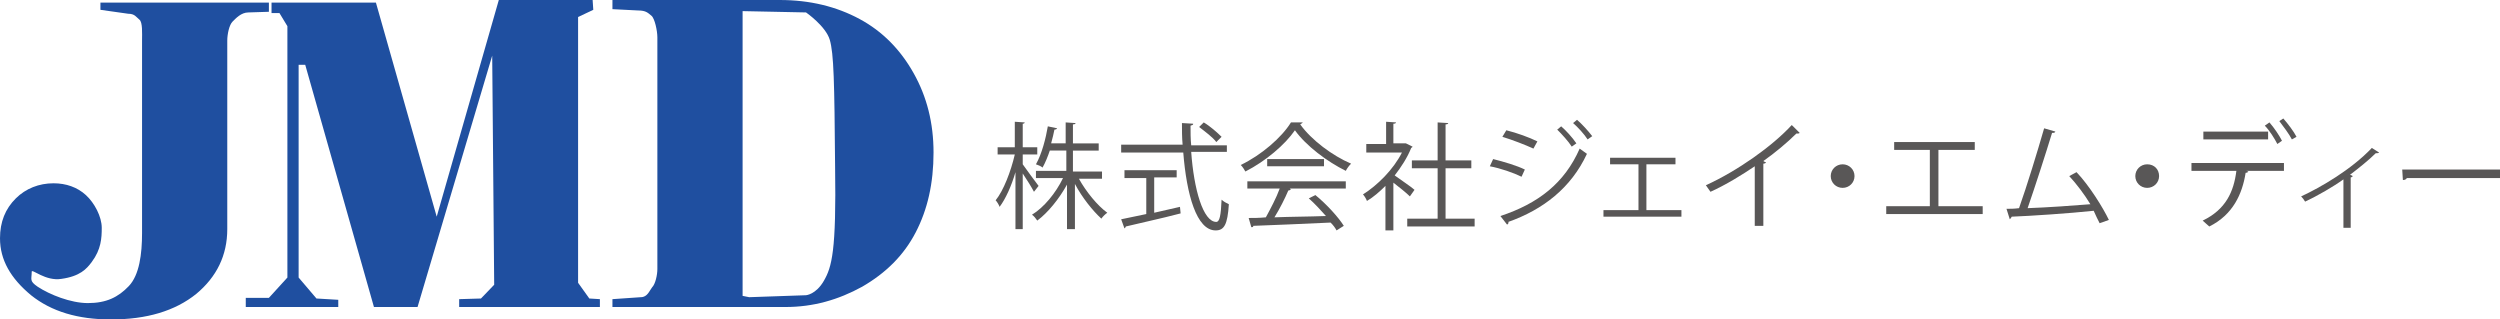
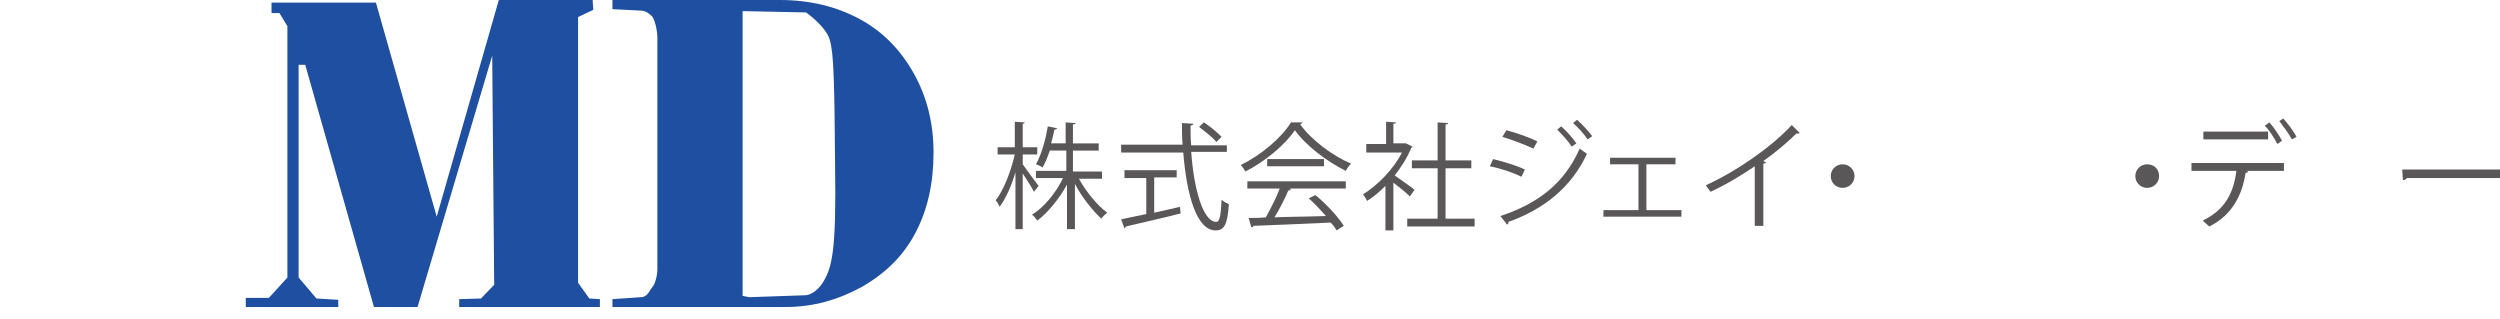
<svg xmlns="http://www.w3.org/2000/svg" id="_レイヤー_1" data-name="レイヤー_1" width="360" height="46" version="1.1" viewBox="0 0 360 46">
  <defs>
    <style>
      .st0 {
        fill: #595757;
      }

      .st1 {
        fill: #1f4fa0;
      }
    </style>
  </defs>
  <g>
    <path class="st0" d="M147.273,23.66c.476.66,1.903,2.639,2.283,3.111l-.666.848c-.285-.566-1.047-1.791-1.617-2.639v8.012h-1.047v-8.201c-.571,1.98-1.427,3.865-2.283,4.996-.095-.283-.381-.754-.571-.943,1.142-1.414,2.188-4.148,2.759-6.598h-2.474v-1.037h2.474v-3.676l1.427.094c0,.094-.095.189-.285.189v3.393h2.093v1.037h-2.093v1.414ZM158.975,25.734h-3.615c1.047,1.885,2.664,3.865,4.091,4.902-.285.189-.666.566-.856.848-1.237-1.131-2.759-3.016-3.805-4.996v6.504h-1.142v-6.41c-1.142,2.074-2.759,4.053-4.281,5.184-.19-.283-.476-.66-.761-.848,1.712-1.037,3.425-3.111,4.471-5.279h-3.901v-1.037h4.376v-2.922h-2.378c-.285.848-.666,1.791-1.047,2.451-.19-.189-.666-.377-.951-.471.856-1.508,1.427-3.77,1.712-5.467l1.332.283c0,.094-.19.189-.381.189-.095.566-.285,1.225-.476,1.98h2.093v-3.016l1.427.094c0,.094-.095.189-.381.189v2.734h3.71v1.037h-3.71v3.016h4.186v1.037h.285Z" />
    <path class="st0" d="M176.575,21.869h-5.042c.381,5.373,1.712,10.086,3.615,10.086.476,0,.666-.943.761-3.205.285.283.666.471,1.047.66-.19,2.922-.666,3.77-1.903,3.77-2.759,0-4.186-5.184-4.662-11.217h-8.943v-1.131h8.848c-.095-1.037-.095-2.074-.095-3.111l1.617.094c0,.189-.095.189-.381.283,0,.943,0,1.885.095,2.828h5.137v.943h-.095ZM166.205,25.639v4.996c1.237-.283,2.474-.566,3.71-.848l.095.943c-2.854.754-5.994,1.414-7.896,1.885,0,.094-.095.189-.19.283l-.476-1.32c.951-.189,2.283-.471,3.615-.754v-5.184h-3.14v-1.131h7.516v1.037h-3.235v.094ZM173.34,17.627c.951.566,1.998,1.508,2.569,2.074l-.761.754c-.476-.66-1.617-1.508-2.474-2.168l.666-.66Z" />
    <path class="st0" d="M187.611,17.627c-.095.094-.19.189-.381.283,1.617,2.262,4.662,4.525,7.326,5.656-.285.283-.571.66-.761,1.037-2.664-1.32-5.708-3.582-7.326-5.844-1.427,2.074-4.186,4.43-7.135,5.939-.095-.189-.381-.66-.666-.943,2.949-1.414,5.899-3.959,7.23-6.127h1.712ZM179.619,27.148v-1.037h14.175v1.037h-8.087l.19.094c-.095.094-.19.189-.381.189-.476,1.131-1.237,2.639-1.998,3.865,2.283-.094,4.852-.094,7.421-.189-.761-.848-1.617-1.791-2.474-2.545l.951-.471c1.617,1.32,3.33,3.205,4.091,4.43l-1.047.66c-.19-.377-.476-.754-.856-1.131-4.091.189-8.467.377-11.131.471,0,.189-.095.189-.285.189l-.381-1.32c.666,0,1.522,0,2.474-.094.666-1.225,1.522-2.828,1.998-4.148l-4.662-0ZM182.474,22.906h8.182v1.037h-8.182v-1.037Z" />
    <path class="st0" d="M203.404,21.115c0,.094-.095.094-.19.189-.571,1.414-1.427,2.734-2.378,3.959.761.566,2.474,1.697,2.854,2.074l-.666.943c-.476-.471-1.522-1.32-2.378-1.98v6.881h-1.142v-6.41c-.856.848-1.712,1.602-2.664,2.168-.095-.283-.381-.754-.571-.943,2.093-1.32,4.376-3.582,5.613-6.033h-5.137v-1.225h2.854v-3.205l1.427.094c0,.094-.095.189-.381.189v2.828h1.808l.19.094.761.377ZM208.256,31.484h4.091v1.131h-9.704v-1.131h4.376v-7.258h-3.71v-1.131h3.71v-5.467l1.522.094c0,.094-.095.189-.381.189v5.184h3.71v1.131h-3.71v7.258h.095Z" />
    <path class="st0" d="M215.011,22.906c1.522.377,3.425.943,4.567,1.508l-.476,1.037c-1.142-.566-3.044-1.225-4.567-1.508l.476-1.037ZM216.057,31.107c5.423-1.791,9.228-4.713,11.416-9.709.285.189.761.566,1.047.754-2.283,4.902-6.279,8.012-11.321,9.803.095.189-.095.377-.19.377l-.951-1.225ZM216.913,18.758c1.522.377,3.33,1.037,4.471,1.602l-.571,1.037c-1.237-.566-2.949-1.225-4.471-1.697l.571-.943ZM224.81,18.193c.666.566,1.617,1.602,2.188,2.451l-.666.471c-.476-.754-1.427-1.791-2.093-2.451l.571-.471ZM227.093,17.25c.666.566,1.617,1.602,2.188,2.357l-.666.471c-.476-.754-1.427-1.791-2.093-2.357l.571-.471Z" />
    <path class="st0" d="M241.269,22.717v.943h-4.186v6.598h5.042v.943h-11.226v-.943h5.042v-6.598h-4.091v-.943l9.419 0Z" />
    <path class="st0" d="M259.154,19.135c-.095.094-.19.094-.285.094h-.19c-1.332,1.32-3.14,2.828-4.757,3.959.095.094.381.189.381.189,0,.094-.19.189-.381.189v8.955h-1.237v-8.578c-1.808,1.225-4.091,2.639-6.374,3.676-.19-.283-.476-.66-.666-.943,4.567-2.074,9.609-5.656,12.368-8.672l1.142,1.131Z" />
    <path class="st0" d="M267.051,25.357c0,.943-.761,1.697-1.712,1.697s-1.712-.754-1.712-1.697.761-1.697,1.712-1.697c.951,0,1.712.754,1.712,1.697Z" />
-     <path class="st0" d="M272.854,20.455h11.512v1.131h-5.233v8.107h6.374v1.131h-13.89v-1.131h6.279v-8.107h-5.137v-1.131h.095Z" />
-     <path class="st0" d="M302.347,32.143c-.285-.566-.571-1.131-.856-1.791-3.52.377-9.228.754-11.797.848-.095.189-.19.283-.285.377l-.476-1.508c.476,0,1.142,0,1.808-.094,1.142-3.205,2.664-8.201,3.615-11.5l1.617.471c-.095.189-.19.189-.476.189-.951,3.111-2.378,7.541-3.52,10.84,2.759-.094,6.755-.377,9.038-.566-.856-1.414-1.998-2.922-3.044-4.053l1.047-.566c1.808,1.885,3.805,5.09,4.662,6.881l-1.332.471Z" />
    <path class="st0" d="M310.909,25.357c0,.943-.761,1.697-1.712,1.697s-1.712-.754-1.712-1.697.761-1.697,1.712-1.697c1.047,0,1.712.754,1.712,1.697Z" />
    <path class="st0" d="M329.08,24.602h-5.613l.285.094c0,.094-.19.189-.381.189-.476,3.016-1.808,6.033-5.233,7.73-.19-.189-.666-.566-.951-.848,3.33-1.602,4.471-4.148,4.852-7.164h-6.469v-1.131h13.319v1.131h.19ZM326.607,20.078h-9.323v-1.131h9.323v1.131ZM326.797,17.627c.666.754,1.427,1.885,1.808,2.639l-.666.471c-.381-.754-1.142-1.98-1.808-2.639l.666-.471ZM328.795,17.061c.666.754,1.522,1.885,1.903,2.639l-.666.377c-.381-.754-1.237-1.885-1.808-2.639l.571-.377Z" />
-     <path class="st0" d="M342.59,21.963c-.095.094-.19.094-.285.094h-.19c-1.047,1.037-2.474,2.168-3.71,3.111.19.094.285.094.381.189,0,.094-.19.189-.285.189v7.258h-1.047v-6.975c-1.427,1.037-3.71,2.357-5.518,3.205-.095-.189-.381-.566-.571-.754,2.854-1.32,7.23-3.865,10.18-6.975l1.046.66Z" />
    <path class="st0" d="M345.92,24.414h14.08v1.225h-13.414c-.095.189-.285.283-.571.283l-.095-1.508Z" />
  </g>
  <g>
-     <path class="st1" d="M14.461.377h24.26v1.32l-2.949.094c-1.047,0-1.808.848-2.283,1.32s-.761,1.791-.761,2.734v27.148c0,3.77-1.522,6.881-4.471,9.332-3.044,2.451-7.135,3.676-12.273,3.676-4.757,0-8.562-1.131-11.512-3.488-2.949-2.451-4.471-5.09-4.471-8.201,0-2.357.761-4.242,2.283-5.75,1.427-1.414,3.33-2.168,5.423-2.168,1.808,0,3.425.566,4.662,1.697,1.237,1.131,2.283,3.111,2.283,4.713,0,1.508-.095,3.111-1.427,4.902-.761,1.037-1.712,2.074-4.376,2.451-2.283.377-4.281-1.508-4.281-1.037,0,1.131-.381,1.32.856,2.168,1.712,1.131,4.757,2.357,7.23,2.357,2.664,0,4.376-.848,5.899-2.451,1.522-1.602,1.903-4.619,1.903-7.635V5.75c0-.943.095-2.545-.381-2.922-.476-.377-.666-.848-1.617-.848l-3.996-.566V.377Z" />
    <polygon class="st1" points="39.101 .377 39.101 1.885 40.243 1.885 41.385 3.77 41.385 39.967 38.721 42.889 35.391 42.889 35.391 44.209 48.71 44.209 48.71 43.172 45.571 42.984 43.002 39.967 43.002 9.332 43.953 9.332 53.848 44.209 60.127 44.209 70.877 8.012 71.163 41.004 69.26 42.984 66.121 43.078 66.121 44.209 86.385 44.209 86.385 43.078 84.863 42.984 83.245 40.721 83.245 2.451 85.433 1.414 85.338 0 71.829 0 62.886 31.201 54.133 .377 39.101 .377" />
    <path class="st1" d="M88.192,0h24.07c4.376,0,8.182.943,11.512,2.734,3.33,1.791,5.899,4.43,7.801,7.824,1.903,3.393,2.854,7.164,2.854,11.406,0,4.43-.856,8.201-2.569,11.5s-4.281,5.844-7.706,7.824c-3.425,1.885-7.04,2.922-11.036,2.922h-24.926v-1.131l4.091-.283c.951,0,1.237-.943,1.617-1.414.476-.471.761-1.791.761-2.639V5.373c0-.943-.381-2.734-.856-3.111-.476-.377-.761-.754-1.903-.754l-3.71-.189V0ZM106.934,1.602v41.004l.951.189,8.182-.283s1.427-.094,2.569-2.074,1.808-4.242,1.617-16.496c-.095-12.254-.19-16.213-.761-18.193s-3.425-3.959-3.425-3.959l-9.133-.189Z" />
  </g>
</svg>